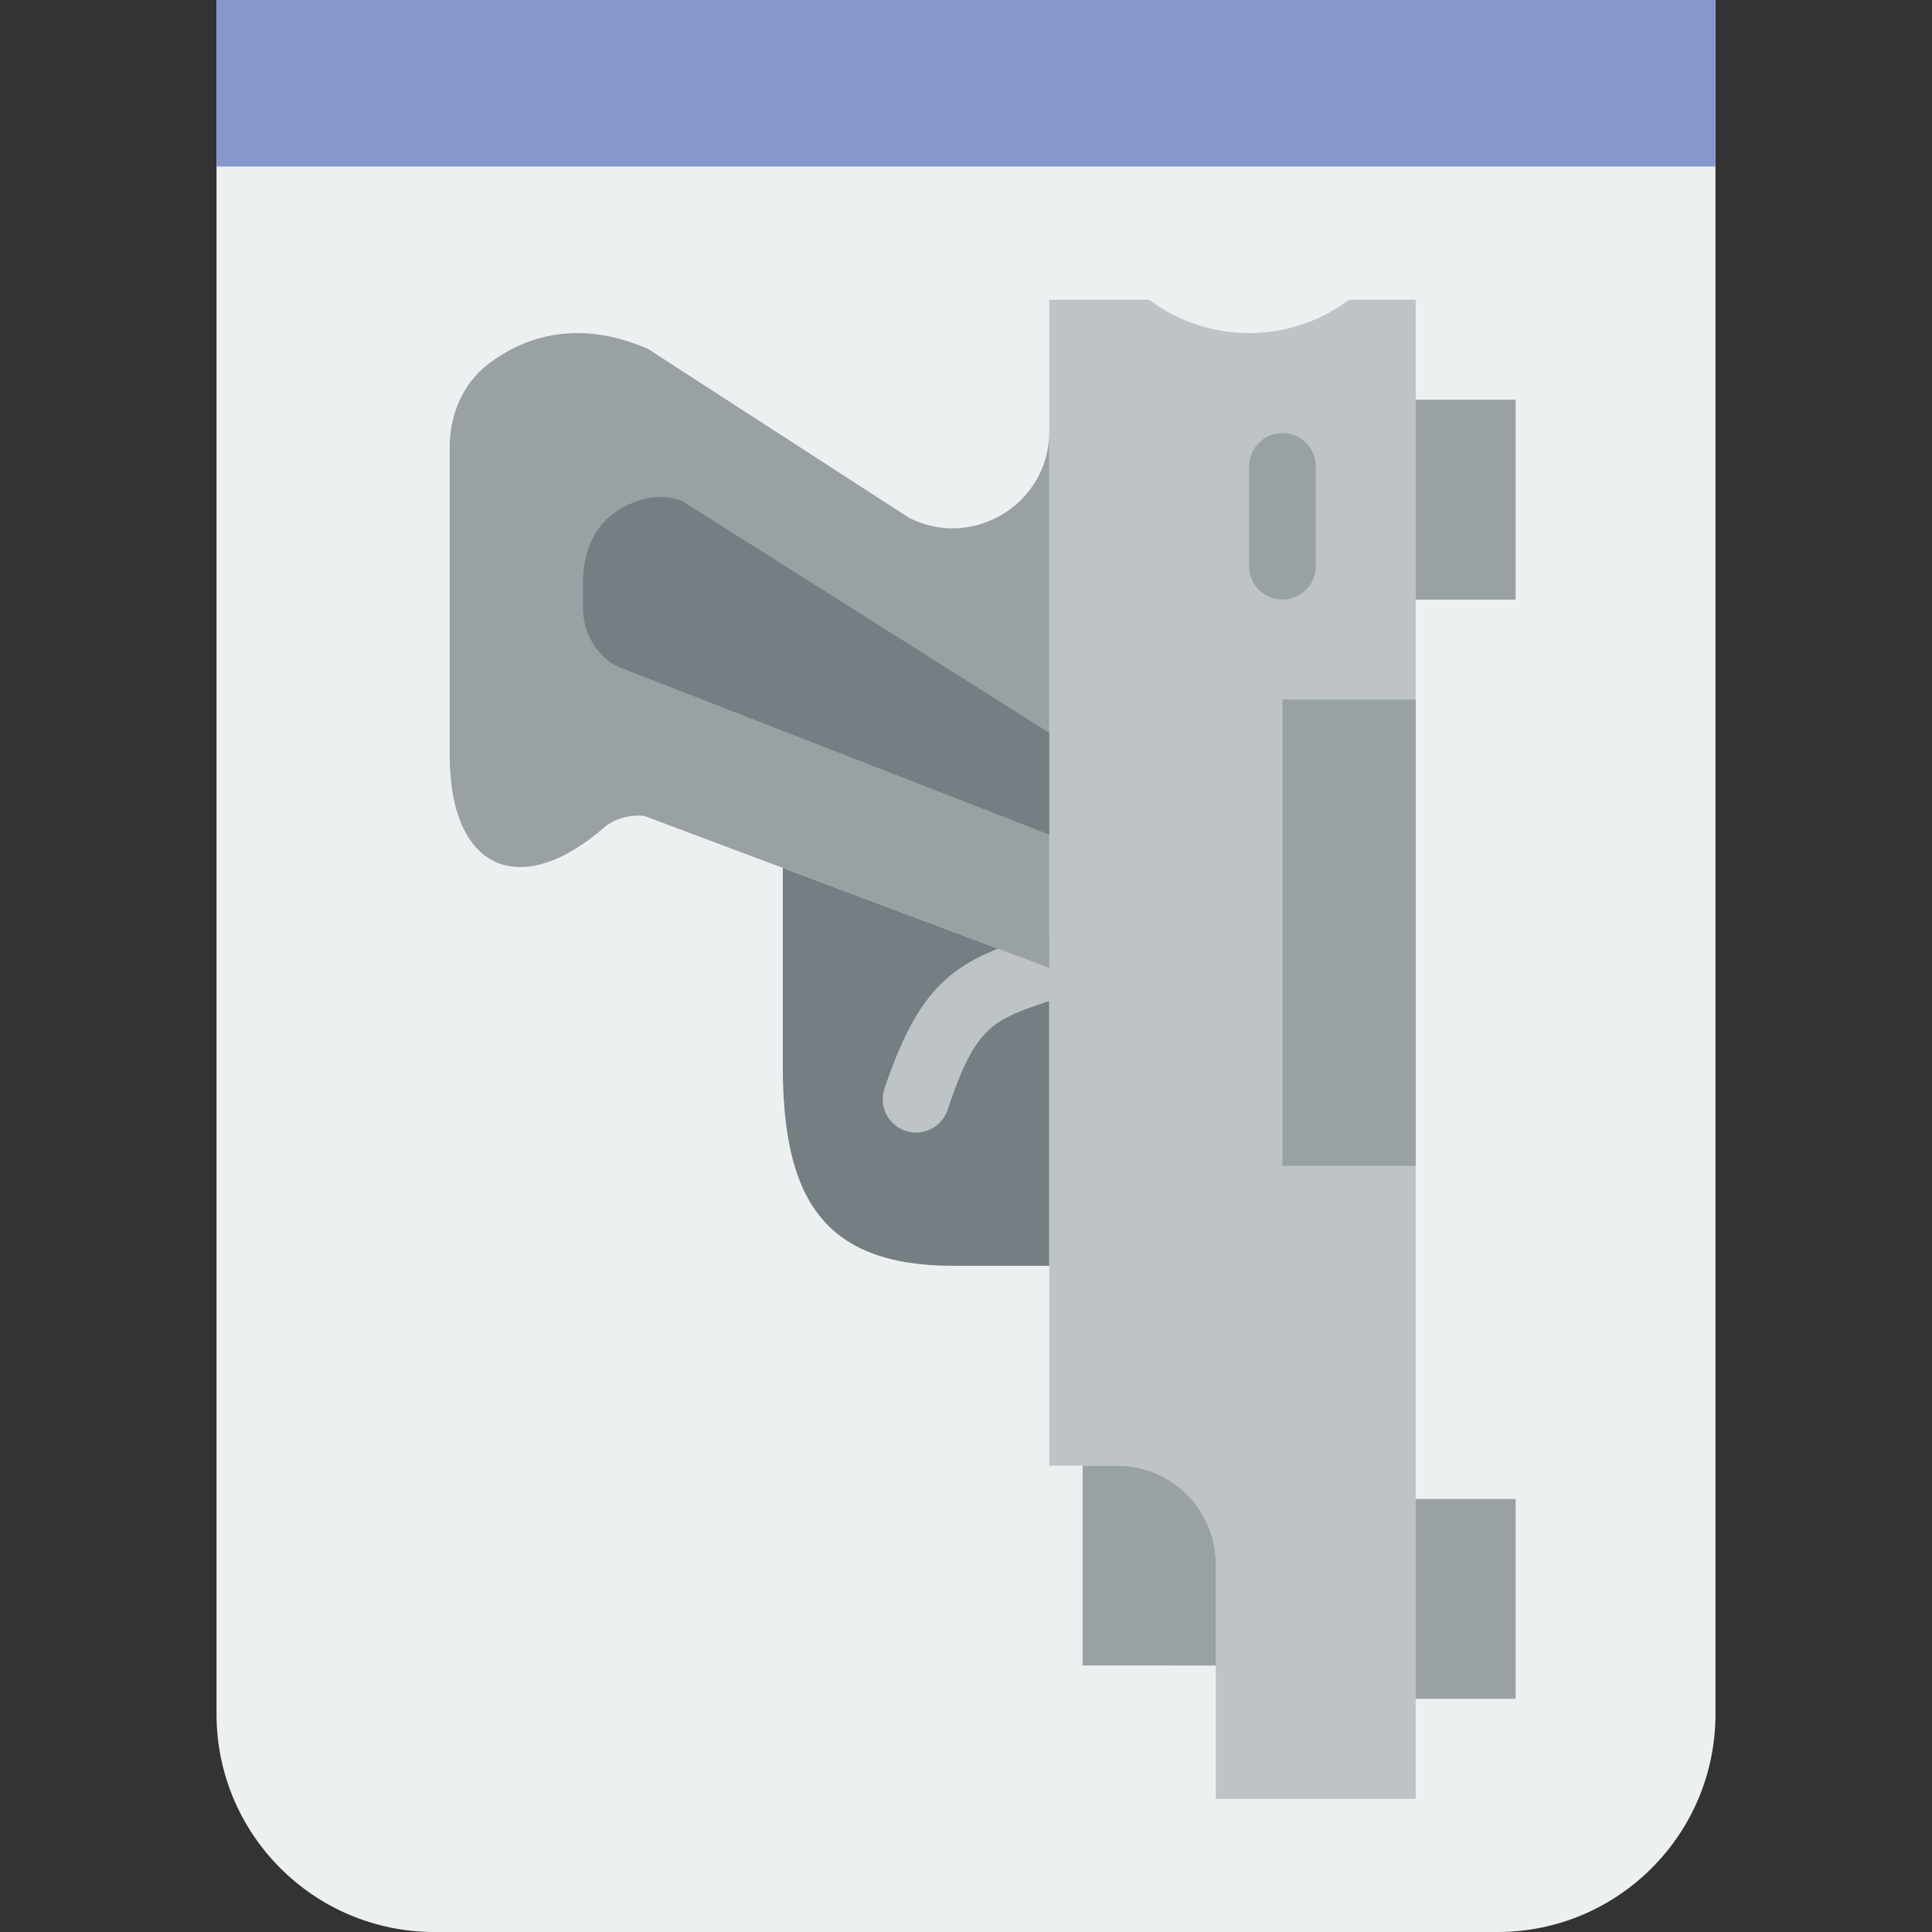
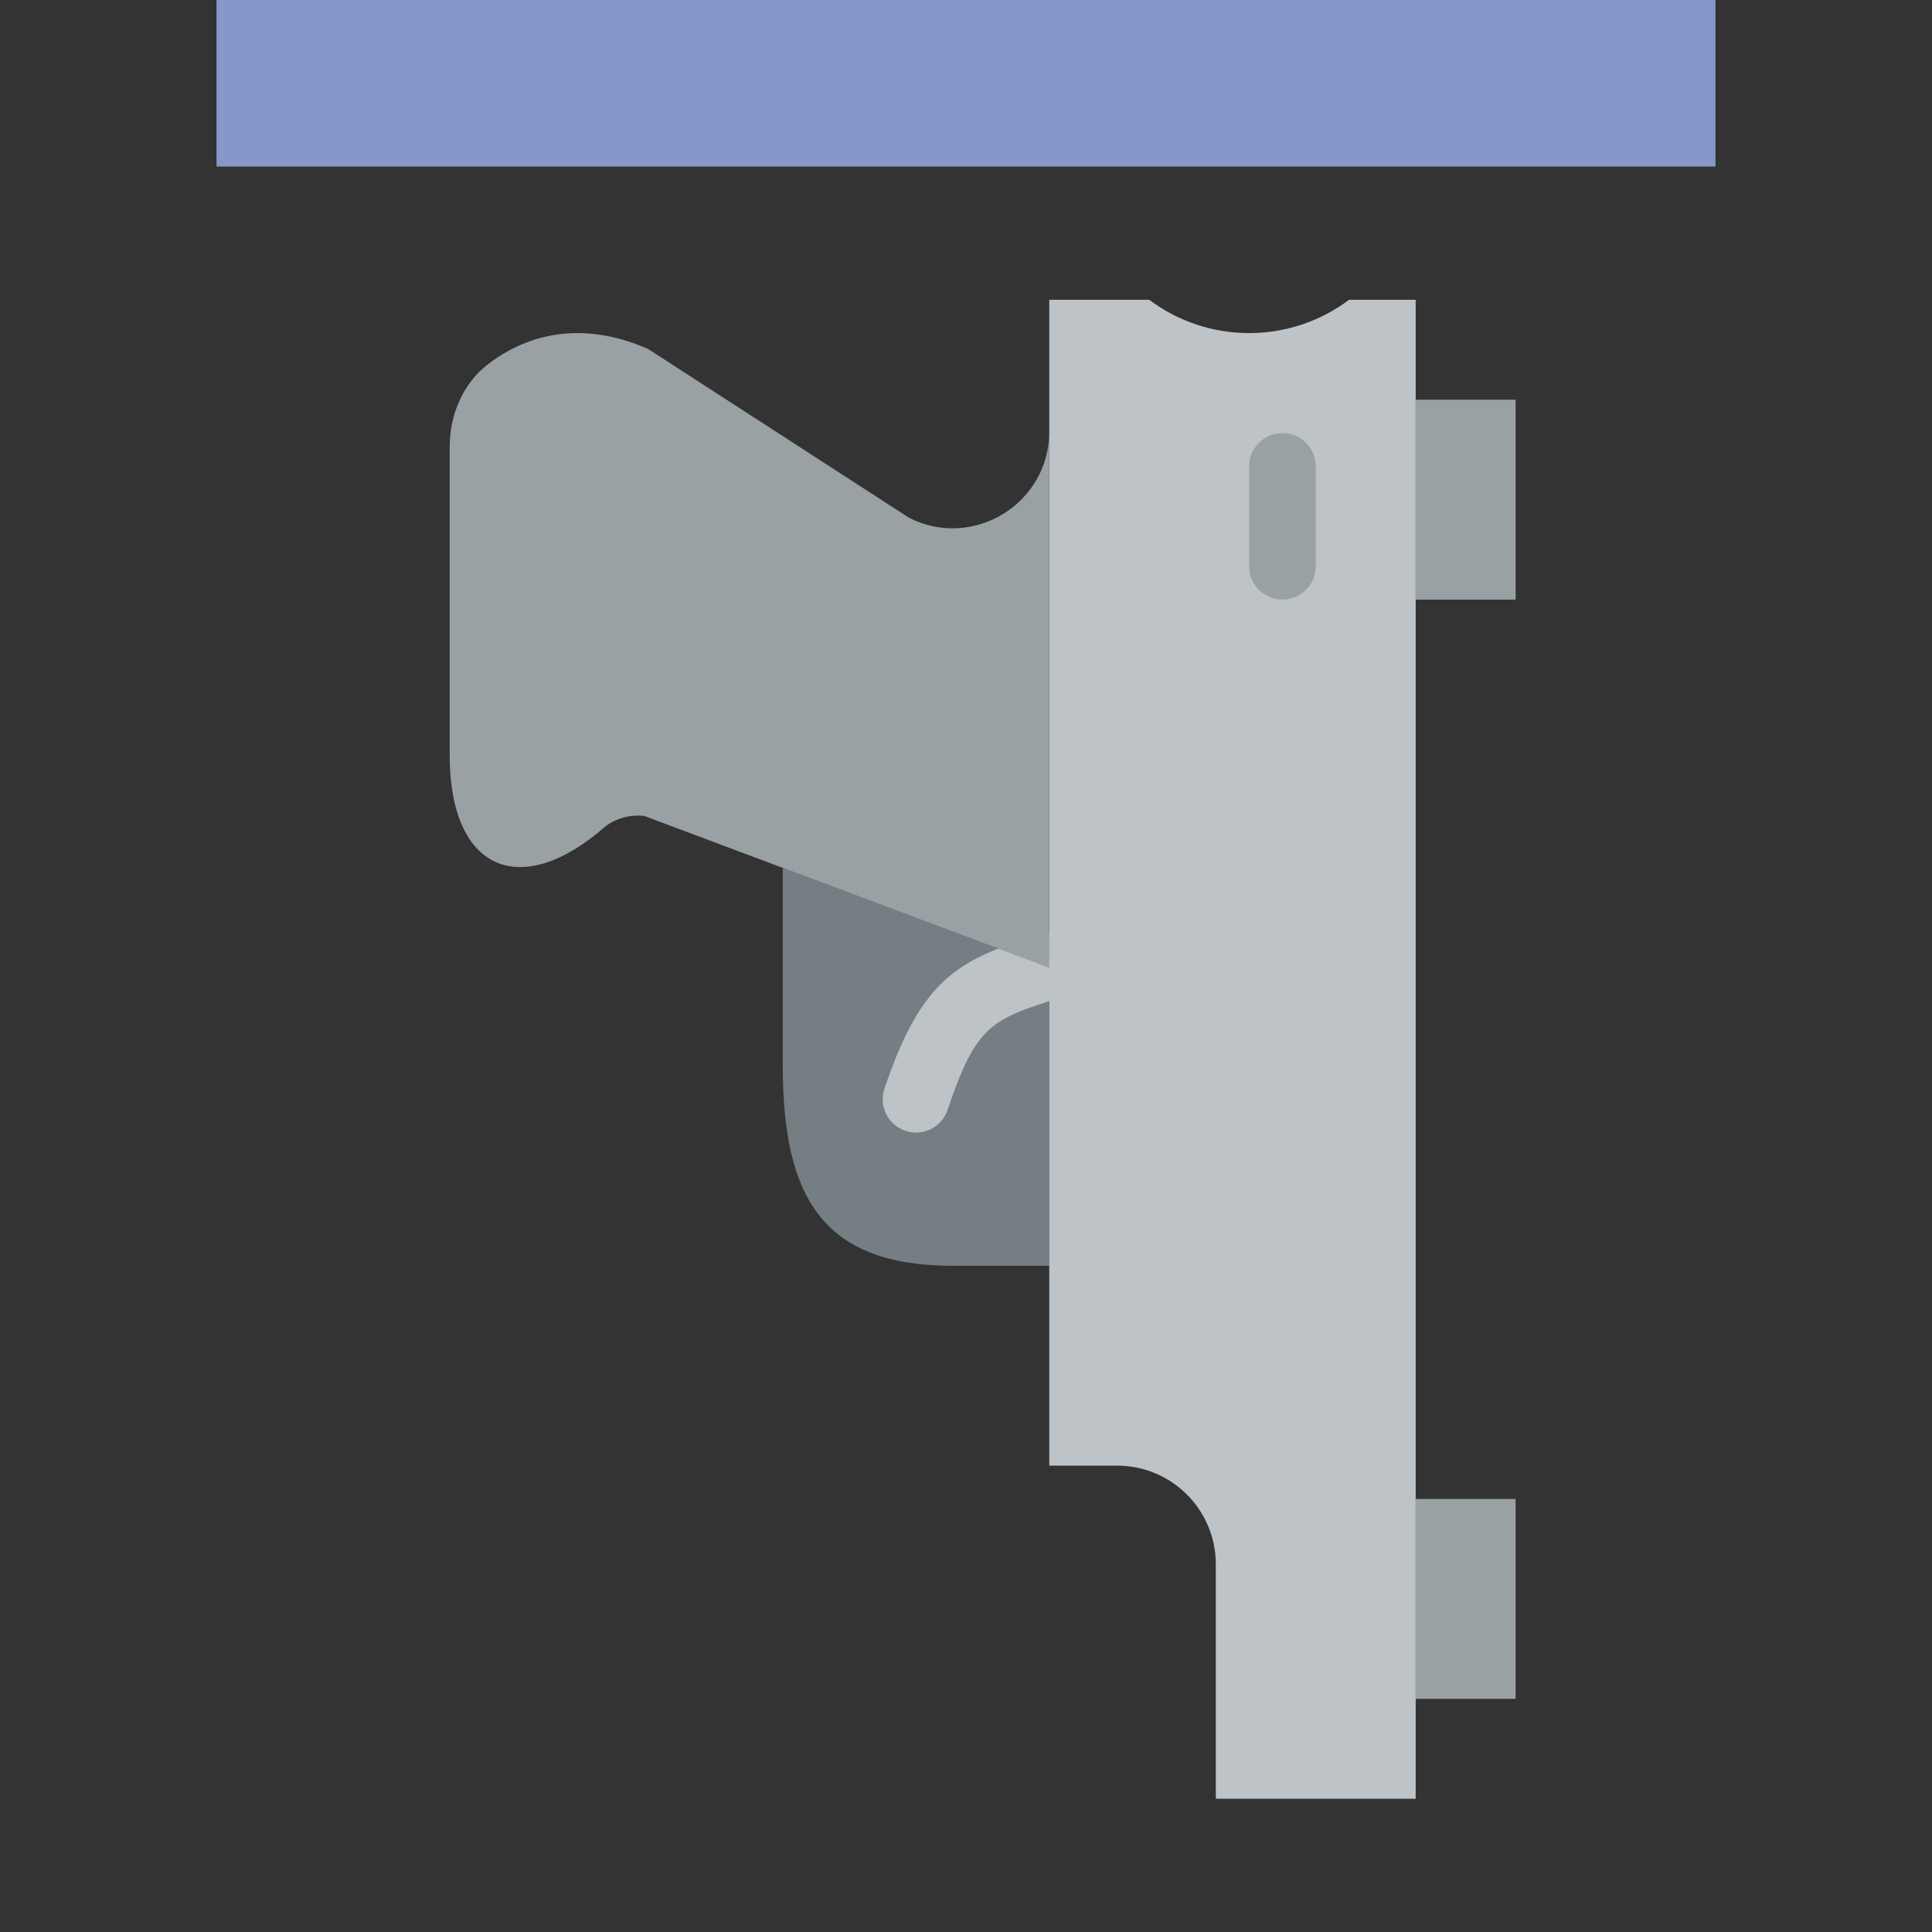
<svg xmlns="http://www.w3.org/2000/svg" height="800px" width="800px" version="1.1" id="Layer_1" viewBox="0 0 512 512" xml:space="preserve">
  <rect x="0" y="0" width="512" height="512" fill="#333333" stroke="none" />
  <g>
-     <path style="fill:#ECF0F1;" d="M396.871,512H115.13c-31.894,0-57.75-25.856-57.75-57.75V0h397.241v454.25   C454.622,486.144,428.766,512,396.871,512" />
    <path style="fill:#757E82;" d="M278.068,256v0.477l-70.621-26.483v52.489c0,34.648,10.434,52.966,45.082,52.966h25.538V256z" />
    <path style="fill:#BDC3C7;" d="M242.758,300.142c-0.927,0-1.88-0.15-2.807-0.459c-4.626-1.554-7.115-6.559-5.561-11.176   c9.931-29.617,20.039-34.083,40.157-40.642c4.67-1.492,10.01,0.892,11.52,5.526c1.51,4.634-0.627,9.49-5.252,10.999l-0.786,0.256   c-17.249,5.632-21.354,6.965-28.902,29.466C249.89,297.803,246.448,300.142,242.758,300.142" />
    <polygon style="fill:#8697CB;" points="57.378,44.138 454.62,44.138 454.62,0 57.378,0  " />
    <path style="fill:#BDC3C7;" d="M375.172,79.448h-17.655c-15.695,11.767-37.27,11.767-52.966,0l0,0h-26.483v308.966h17.999   c14.433,0,26.138,11.705,26.138,26.138v62.137h52.966V79.448z" />
    <g>
-       <polygon style="fill:#9AA1A5;" points="339.861,308.966 375.172,308.966 375.172,185.379 339.861,185.379   " />
-       <path style="fill:#9AA1A5;" d="M286.897,441.379v-52.966h9.172c14.433,0,26.138,11.705,26.138,26.138v26.827H286.897z" />
      <polygon style="fill:#9AA1A5;" points="375.172,450.207 401.654,450.207 401.654,397.241 375.172,397.241   " />
      <polygon style="fill:#9AA1A5;" points="375.172,158.897 401.654,158.897 401.654,105.931 375.172,105.931   " />
      <path style="fill:#9AA1A5;" d="M339.861,158.897c-4.882,0-8.828-3.955-8.828-8.828v-26.483c0-4.873,3.946-8.828,8.828-8.828    s8.828,3.955,8.828,8.828v26.483C348.689,154.942,344.743,158.897,339.861,158.897" />
      <path style="fill:#9AA1A5;" d="M278.068,114.367c0,19.05-20.056,31.435-37.085,22.899L171.81,92.518    c-14.31-6.356-29.414-6.003-42.47,3.999c-6.709,5.138-10.169,13.48-10.169,21.928v81.699c0,30.393,18.653,38.806,41.446,18.706    c2.931-2.092,6.532-3.028,10.108-2.622l107.343,40.254V114.367z" />
    </g>
-     <path style="fill:#757E82;" d="M278.068,221.169V194.21l-97.103-61.316c-6.25-2.869-14.813-0.282-20.189,4.679   c-3.937,3.628-6.294,9.993-6.294,17.002v6.365c0,7.23,4.078,13.674,10.178,16.093L278.068,221.169z" />
  </g>
</svg>